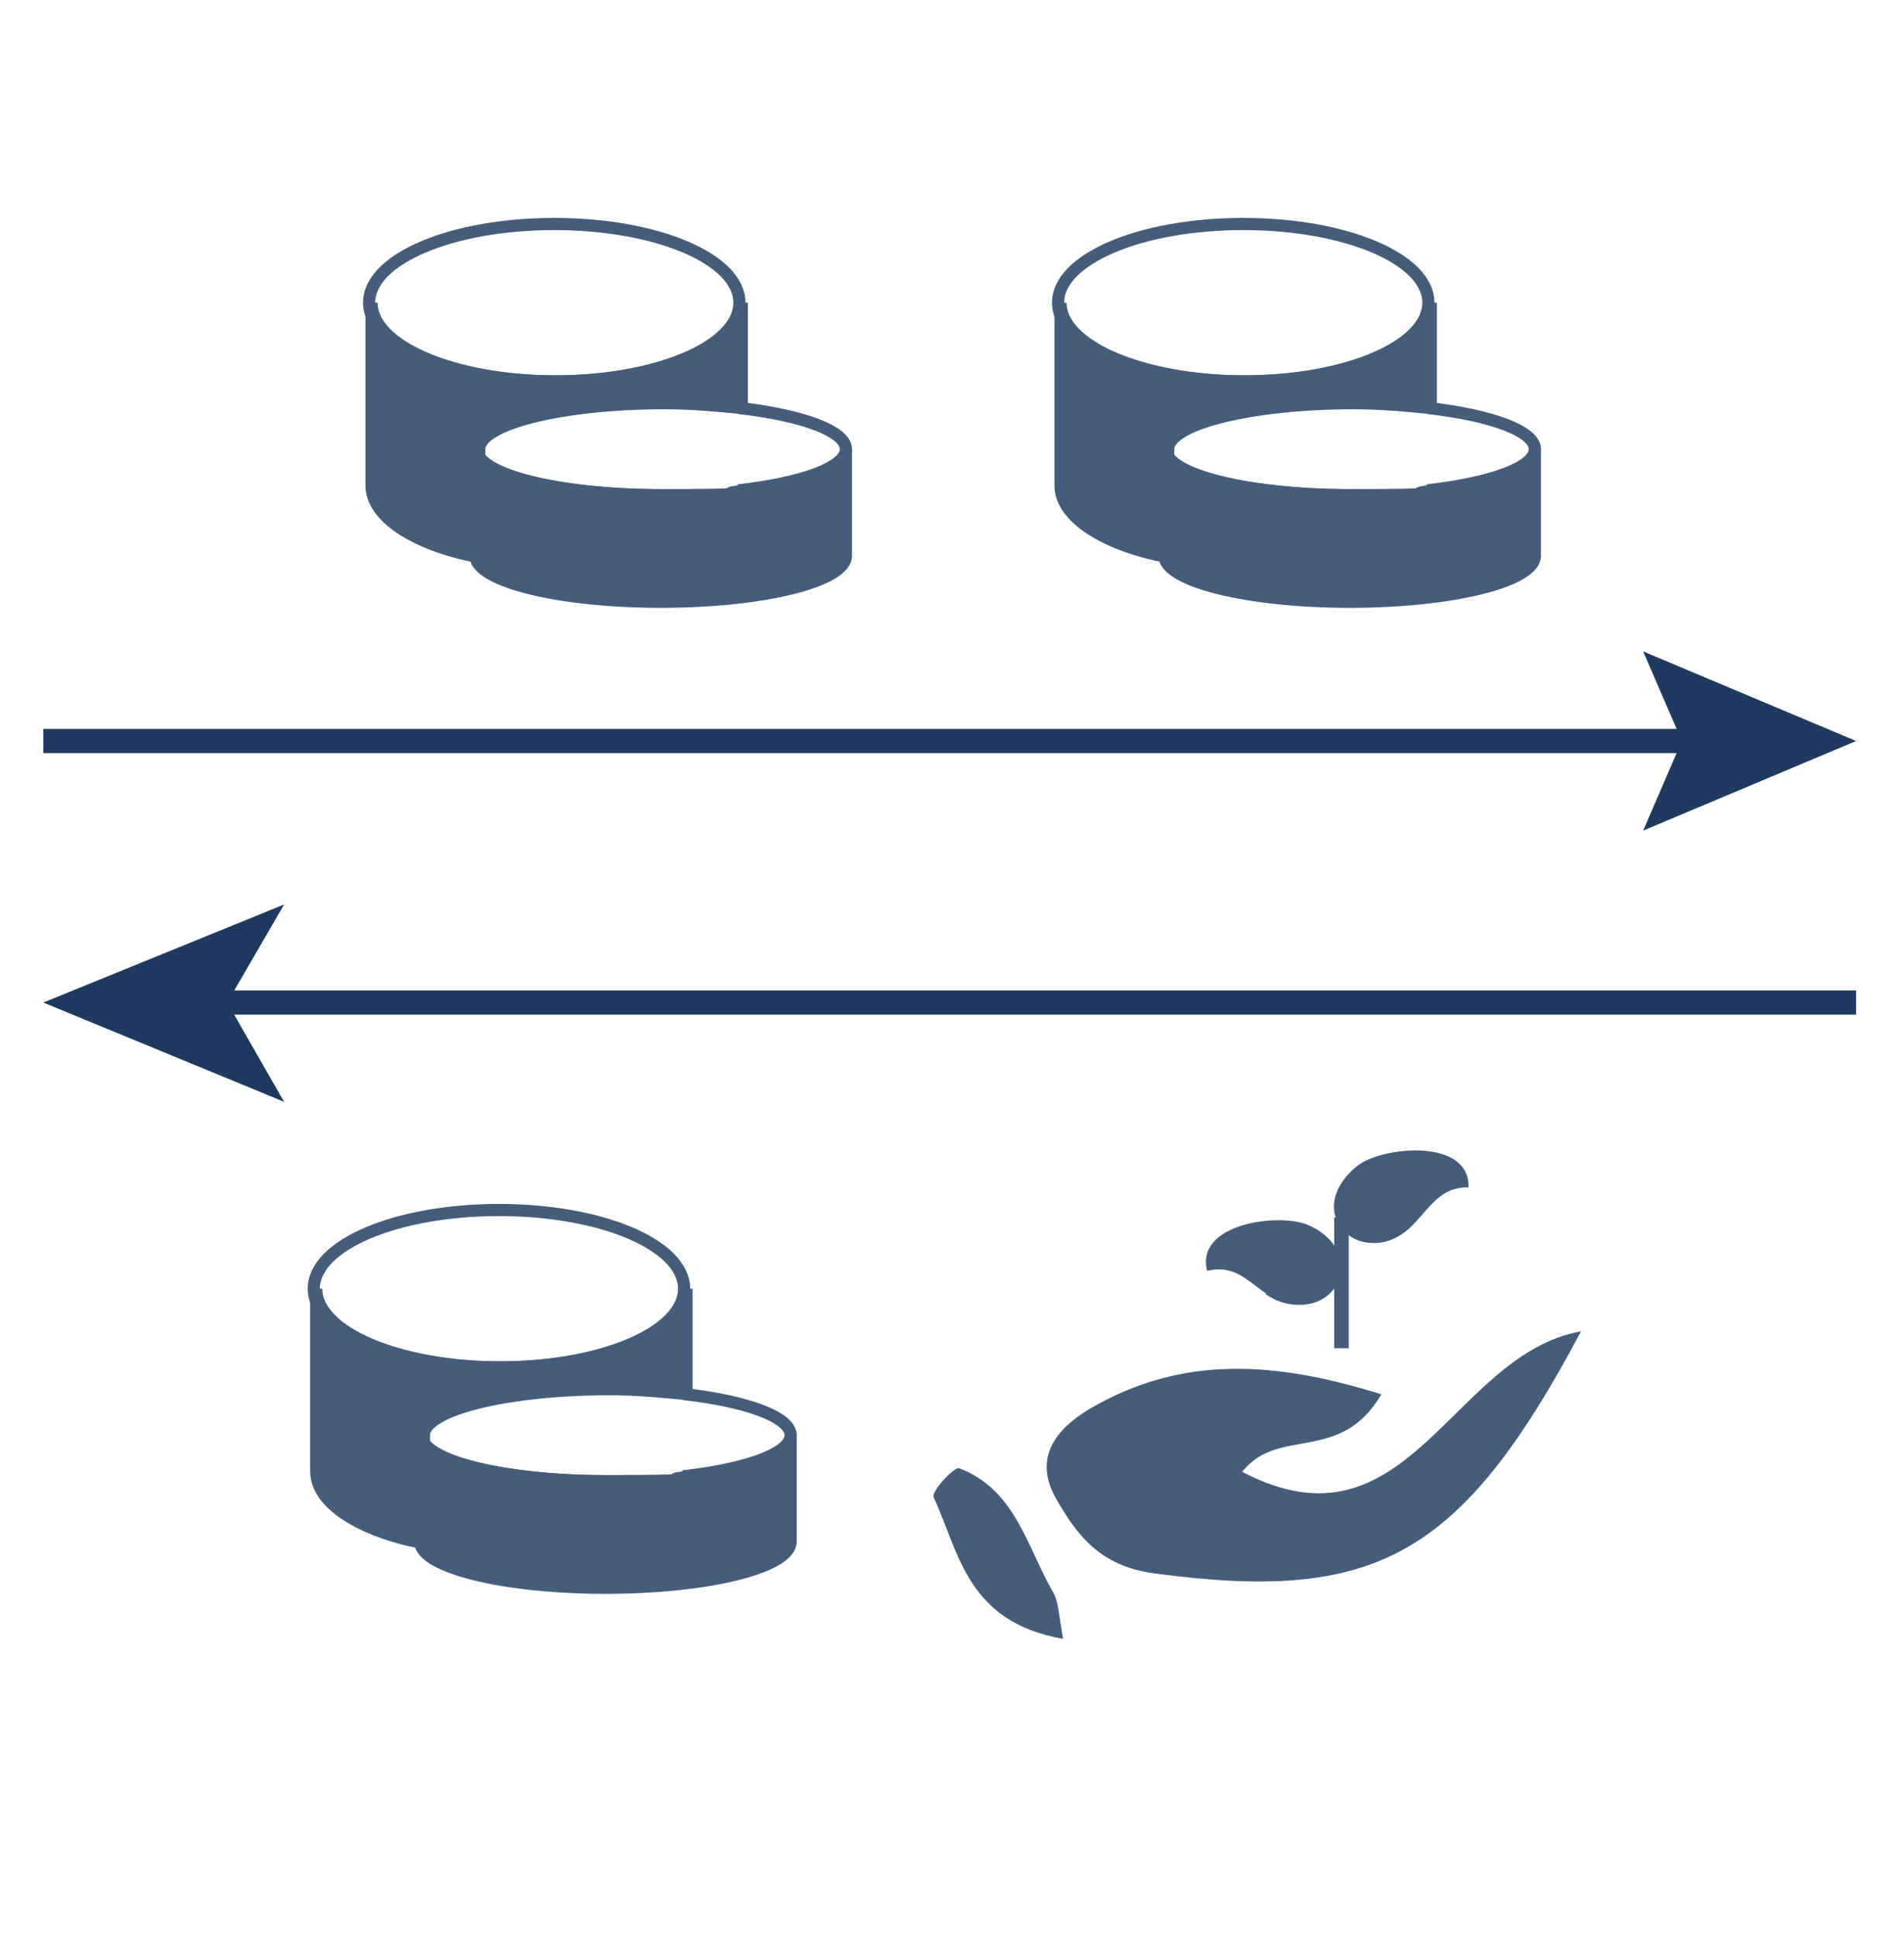
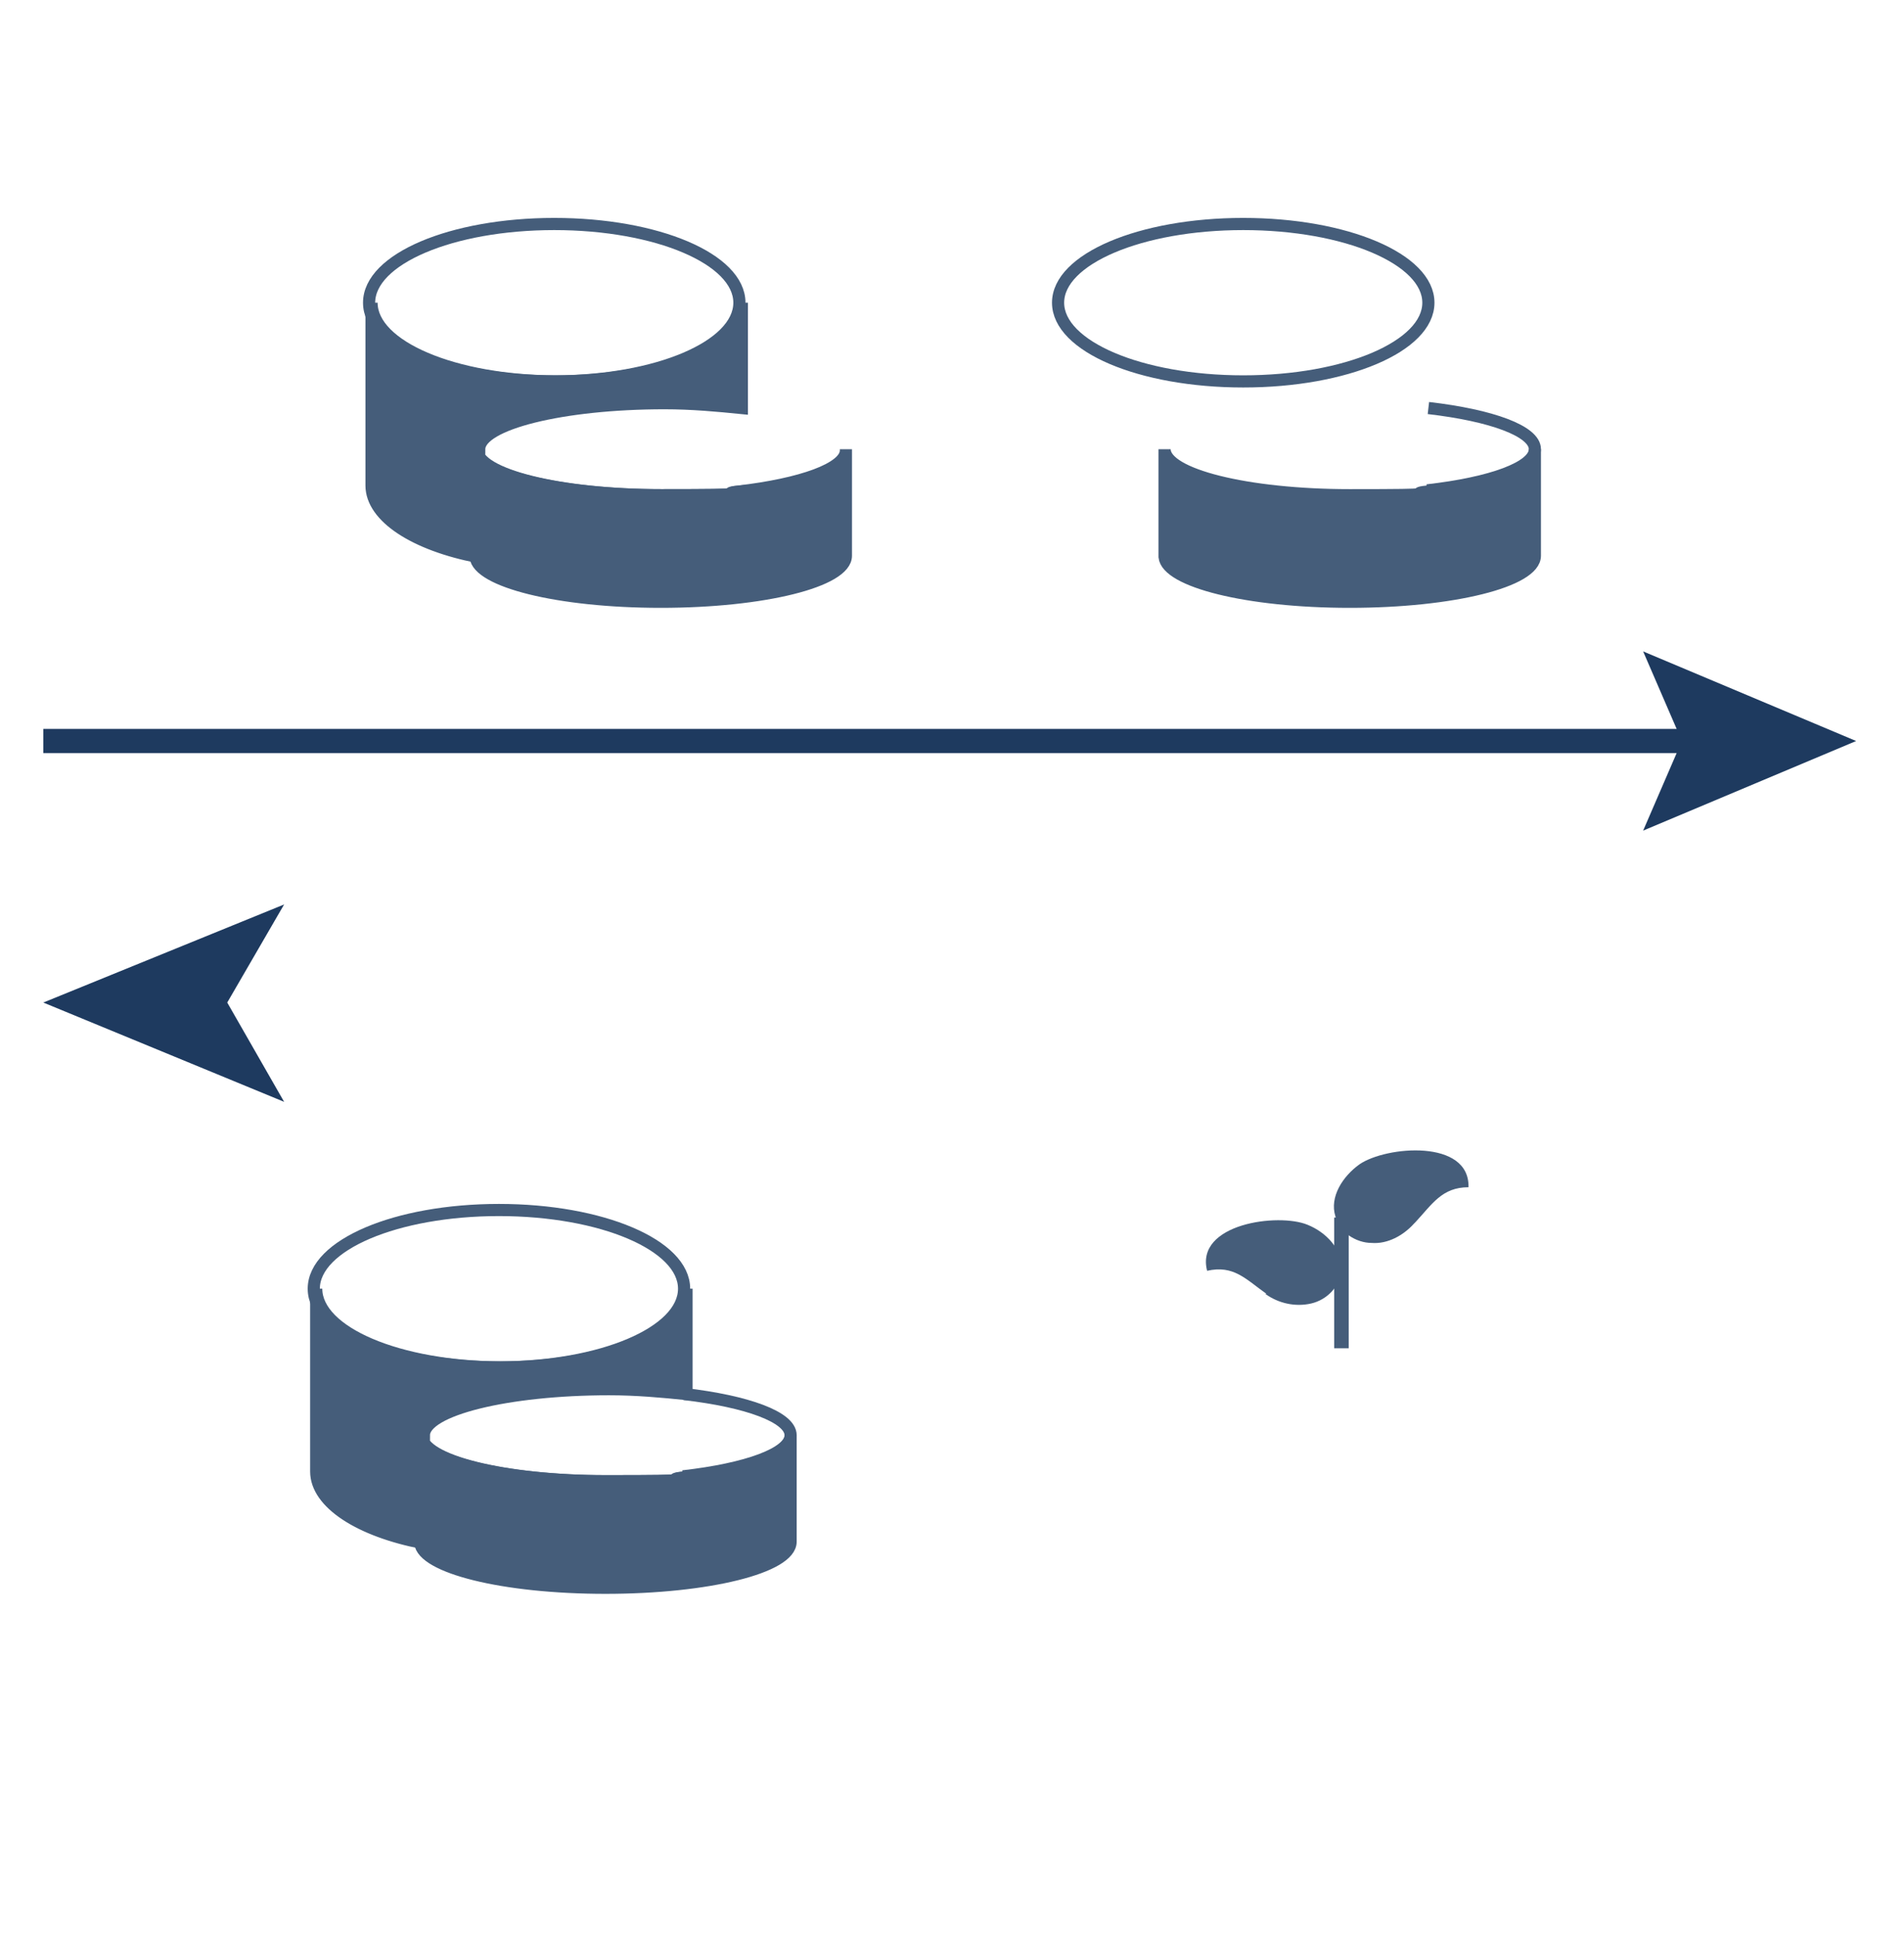
<svg xmlns="http://www.w3.org/2000/svg" width="177" height="180" viewBox="0 0 170 180" version="1.1" xml:space="preserve" style="fill-rule:evenodd;clip-rule:evenodd;stroke-miterlimit:10;">
  <g transform="matrix(1,0,0,1,6.226,0)">
    <g transform="matrix(1,0,0,1,31.973,20)">
-       <path d="M66.675,21.738C66.675,24.1 74.325,26.012 83.888,26.012C93.45,26.012 88.837,25.9 91.087,25.675C90.412,29.5 82.987,32.425 73.987,32.425C64.987,32.425 68.925,32.2 66.787,31.75C60.937,30.625 56.888,28.038 56.888,25.113L56.888,8.125C56.888,12.175 64.537,15.438 74.1,15.438C83.662,15.438 91.313,12.175 91.313,8.125L91.313,17.912C89.063,17.687 86.7,17.463 84.112,17.463C74.662,17.463 66.9,19.375 66.9,21.738L66.675,21.738Z" style="fill:rgb(69,93,122);fill-rule:nonzero;stroke:rgb(69,93,122);stroke-width:1.13px;" />
-     </g>
+       </g>
    <g transform="matrix(1,0,0,1,-32.076,20)">
      <path d="M66.675,21.738C66.675,24.1 74.325,26.012 83.888,26.012C93.45,26.012 88.837,25.9 91.087,25.675C90.412,29.5 82.987,32.425 73.987,32.425C64.987,32.425 68.925,32.2 66.787,31.75C60.937,30.625 56.888,28.038 56.888,25.113L56.888,8.125C56.888,12.175 64.537,15.438 74.1,15.438C83.662,15.438 91.313,12.175 91.313,8.125L91.313,17.912C89.063,17.687 86.7,17.463 84.112,17.463C74.662,17.463 66.9,19.375 66.9,21.738L66.675,21.738Z" style="fill:rgb(69,93,122);fill-rule:nonzero;stroke:rgb(69,93,122);stroke-width:1.13px;" />
    </g>
    <g transform="matrix(1,0,0,1,31.973,20)">
      <path d="M91.087,8.125C91.087,12.175 83.437,15.438 73.875,15.438C64.312,15.438 56.662,12.175 56.662,8.125C56.662,4.075 64.312,0.813 73.875,0.813C83.437,0.813 91.087,4.075 91.087,8.125Z" style="fill:none;fill-rule:nonzero;stroke:rgb(69,93,122);stroke-width:1.13px;" />
    </g>
    <g transform="matrix(1,0,0,1,-32.076,20)">
      <path d="M91.087,8.125C91.087,12.175 83.437,15.438 73.875,15.438C64.312,15.438 56.662,12.175 56.662,8.125C56.662,4.075 64.312,0.813 73.875,0.813C83.437,0.813 91.087,4.075 91.087,8.125Z" style="fill:none;fill-rule:nonzero;stroke:rgb(69,93,122);stroke-width:1.13px;" />
    </g>
    <g transform="matrix(1,0,0,1,31.973,20)">
      <path d="M100.987,21.738L100.987,31.637C100.987,34 93.338,35.912 83.775,35.912C74.213,35.912 66.788,34 66.563,31.75L66.563,21.738C66.563,24.1 74.213,26.012 83.775,26.012C93.338,26.012 88.725,25.9 90.975,25.675C96.825,25 100.987,23.537 100.987,21.85L100.987,21.738Z" style="fill:rgb(69,93,122);fill-rule:nonzero;stroke:rgb(69,93,122);stroke-width:1.13px;" />
    </g>
    <g transform="matrix(1,0,0,1,-32.076,20)">
      <path d="M100.987,21.738L100.987,31.637C100.987,34 93.338,35.912 83.775,35.912C74.213,35.912 66.788,34 66.563,31.75L66.563,21.738C66.563,24.1 74.213,26.012 83.775,26.012C93.338,26.012 88.725,25.9 90.975,25.675C96.825,25 100.987,23.537 100.987,21.85L100.987,21.738Z" style="fill:rgb(69,93,122);fill-rule:nonzero;stroke:rgb(69,93,122);stroke-width:1.13px;" />
    </g>
    <g transform="matrix(1,0,0,1,31.973,20)">
      <path d="M91.088,17.912C96.938,18.587 100.988,20.05 100.988,21.738C100.988,23.425 96.938,24.887 90.975,25.562" style="fill:none;fill-rule:nonzero;stroke:rgb(69,93,122);stroke-width:1.13px;" />
    </g>
    <g transform="matrix(1,0,0,1,-32.076,20)">
-       <path d="M91.088,17.912C96.938,18.587 100.988,20.05 100.988,21.738C100.988,23.425 96.938,24.887 90.975,25.562" style="fill:none;fill-rule:nonzero;stroke:rgb(69,93,122);stroke-width:1.13px;" />
-     </g>
+       </g>
  </g>
  <g transform="matrix(1,0,0,1,-5.142,0)">
    <g transform="matrix(1,0,0,1,-25.85,111.613)">
      <path d="M66.675,21.738C66.675,24.1 74.325,26.012 83.888,26.012C93.45,26.012 88.837,25.9 91.087,25.675C90.412,29.5 82.987,32.425 73.987,32.425C64.987,32.425 68.925,32.2 66.787,31.75C60.937,30.625 56.888,28.038 56.888,25.113L56.888,8.125C56.888,12.175 64.537,15.438 74.1,15.438C83.662,15.438 91.313,12.175 91.313,8.125L91.313,17.912C89.063,17.687 86.7,17.463 84.112,17.463C74.662,17.463 66.9,19.375 66.9,21.738L66.675,21.738Z" style="fill:rgb(69,93,122);fill-rule:nonzero;stroke:rgb(69,93,122);stroke-width:1.13px;" />
    </g>
    <g transform="matrix(1,0,0,1,-25.85,111.613)">
      <path d="M91.087,8.125C91.087,12.175 83.437,15.438 73.875,15.438C64.312,15.438 56.662,12.175 56.662,8.125C56.662,4.075 64.312,0.813 73.875,0.813C83.437,0.813 91.087,4.075 91.087,8.125Z" style="fill:none;fill-rule:nonzero;stroke:rgb(69,93,122);stroke-width:1.13px;" />
    </g>
    <g transform="matrix(1,0,0,1,-25.85,111.613)">
      <path d="M100.987,21.738L100.987,31.637C100.987,34 93.338,35.912 83.775,35.912C74.213,35.912 66.788,34 66.563,31.75L66.563,21.738C66.563,24.1 74.213,26.012 83.775,26.012C93.338,26.012 88.725,25.9 90.975,25.675C96.825,25 100.987,23.537 100.987,21.85L100.987,21.738Z" style="fill:rgb(69,93,122);fill-rule:nonzero;stroke:rgb(69,93,122);stroke-width:1.13px;" />
    </g>
    <g transform="matrix(1,0,0,1,-25.85,111.613)">
      <path d="M91.088,17.912C96.938,18.587 100.988,20.05 100.988,21.738C100.988,23.425 96.938,24.887 90.975,25.562" style="fill:none;fill-rule:nonzero;stroke:rgb(69,93,122);stroke-width:1.13px;" />
    </g>
    <g transform="matrix(1,0,0,1,118.47,129.349)">
      <g transform="matrix(1,0,0,1,-31,-23)">
-         <path d="M29.65,30.4C33.025,26.125 38.762,29.725 42.587,23.2C32.8,20.162 24.137,19.487 15.475,24.55C12.662,26.237 10.187,28.825 12.212,32.65C14.237,36.25 16.375,39.175 21.55,39.85C41.912,42.55 49.9,38.5 61.15,17.35C49.112,19.487 45.062,38.5 29.65,30.4Z" style="fill:rgb(69,93,122);fill-rule:nonzero;" />
-         <path d="M13,45.924C12.55,43.337 12.55,42.437 12.1,41.649C9.625,37.374 8.612,32.087 3.325,30.062C2.875,29.949 0.737,32.2 0.962,32.762C3.325,37.825 4,44.349 13,45.924Z" style="fill:rgb(69,93,122);fill-rule:nonzero;" />
        <path d="M31.788,13.863C33.025,14.763 34.6,15.1 36.063,14.763C37.525,14.425 38.763,13.188 38.875,11.613C38.987,9.7 37.413,8.125 35.725,7.45C33.025,6.325 25.263,7.338 26.388,11.725C28.863,11.163 29.988,12.513 31.9,13.863L31.788,13.863Z" style="fill:rgb(69,93,122);fill-rule:nonzero;" />
        <path d="M45.625,7.337C44.613,8.462 43.15,9.25 41.688,9.137C40.225,9.137 38.65,8.125 38.313,6.663C37.75,4.863 38.988,2.95 40.563,1.825C43.038,0.137 50.8,-0.538 50.688,3.962C48.213,3.962 47.313,5.538 45.738,7.225L45.625,7.337Z" style="fill:rgb(69,93,122);fill-rule:nonzero;" />
        <rect x="38.2" y="6.775" width="1.35" height="12.15" style="fill:rgb(69,93,122);fill-rule:nonzero;" />
      </g>
    </g>
  </g>
  <g transform="matrix(1,0,0,1,0,20)">
    <path d="M0.525,48.85L155.662,48.85" style="fill:none;fill-rule:nonzero;stroke:rgb(30,58,95);stroke-width:2.25px;" />
  </g>
  <g transform="matrix(1,0,0,1,0,20)">
    <path d="M149.25,57.175L152.85,48.85L149.25,40.525L169.05,48.85L149.25,57.175Z" style="fill:rgb(30,58,95);fill-rule:nonzero;" />
  </g>
  <g transform="matrix(1,0,0,1,0,20)">
-     <path d="M16.388,73.15L169.05,73.15" style="fill:none;fill-rule:nonzero;stroke:rgb(30,58,95);stroke-width:2.25px;" />
-   </g>
+     </g>
  <g transform="matrix(1,0,0,1,0,20)">
    <path d="M0.525,73.15L22.912,82.375L17.625,73.15L22.912,64.037L0.525,73.15Z" style="fill:rgb(30,58,95);fill-rule:nonzero;" />
  </g>
</svg>